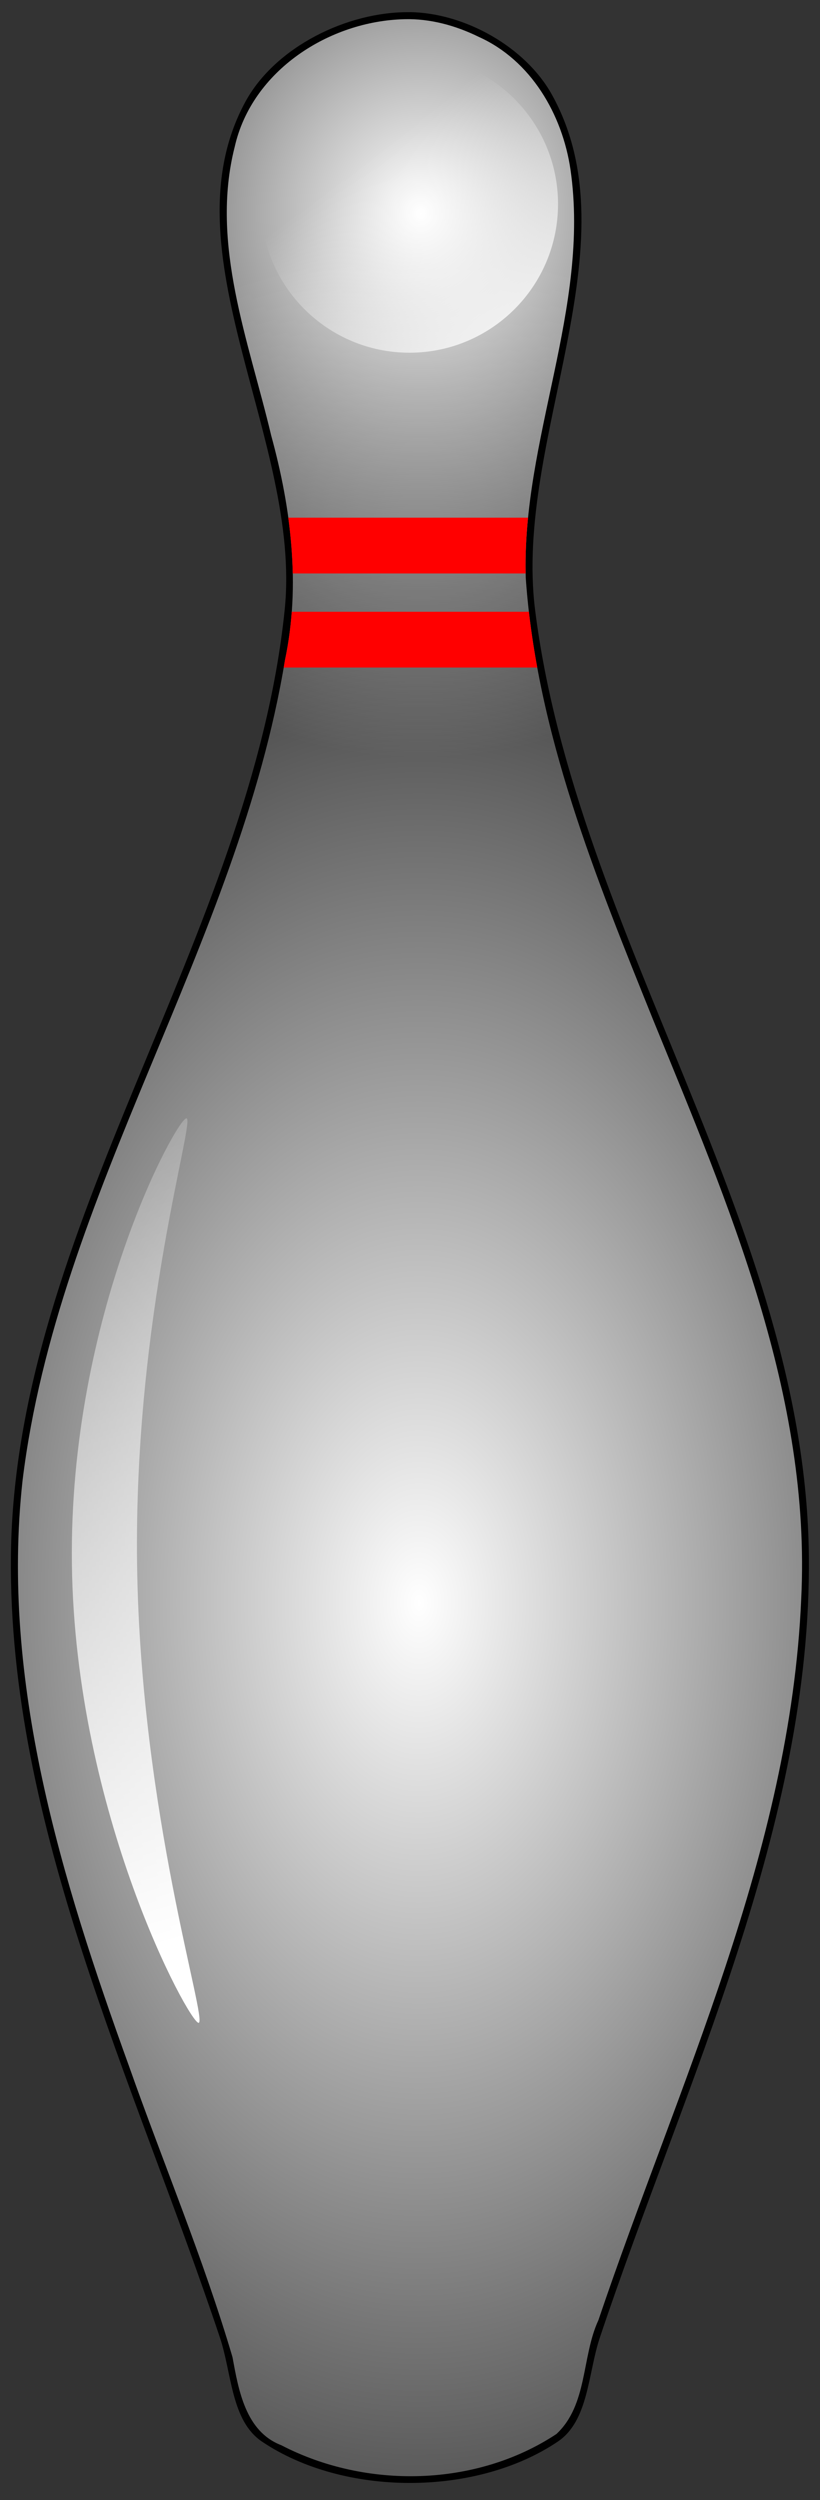
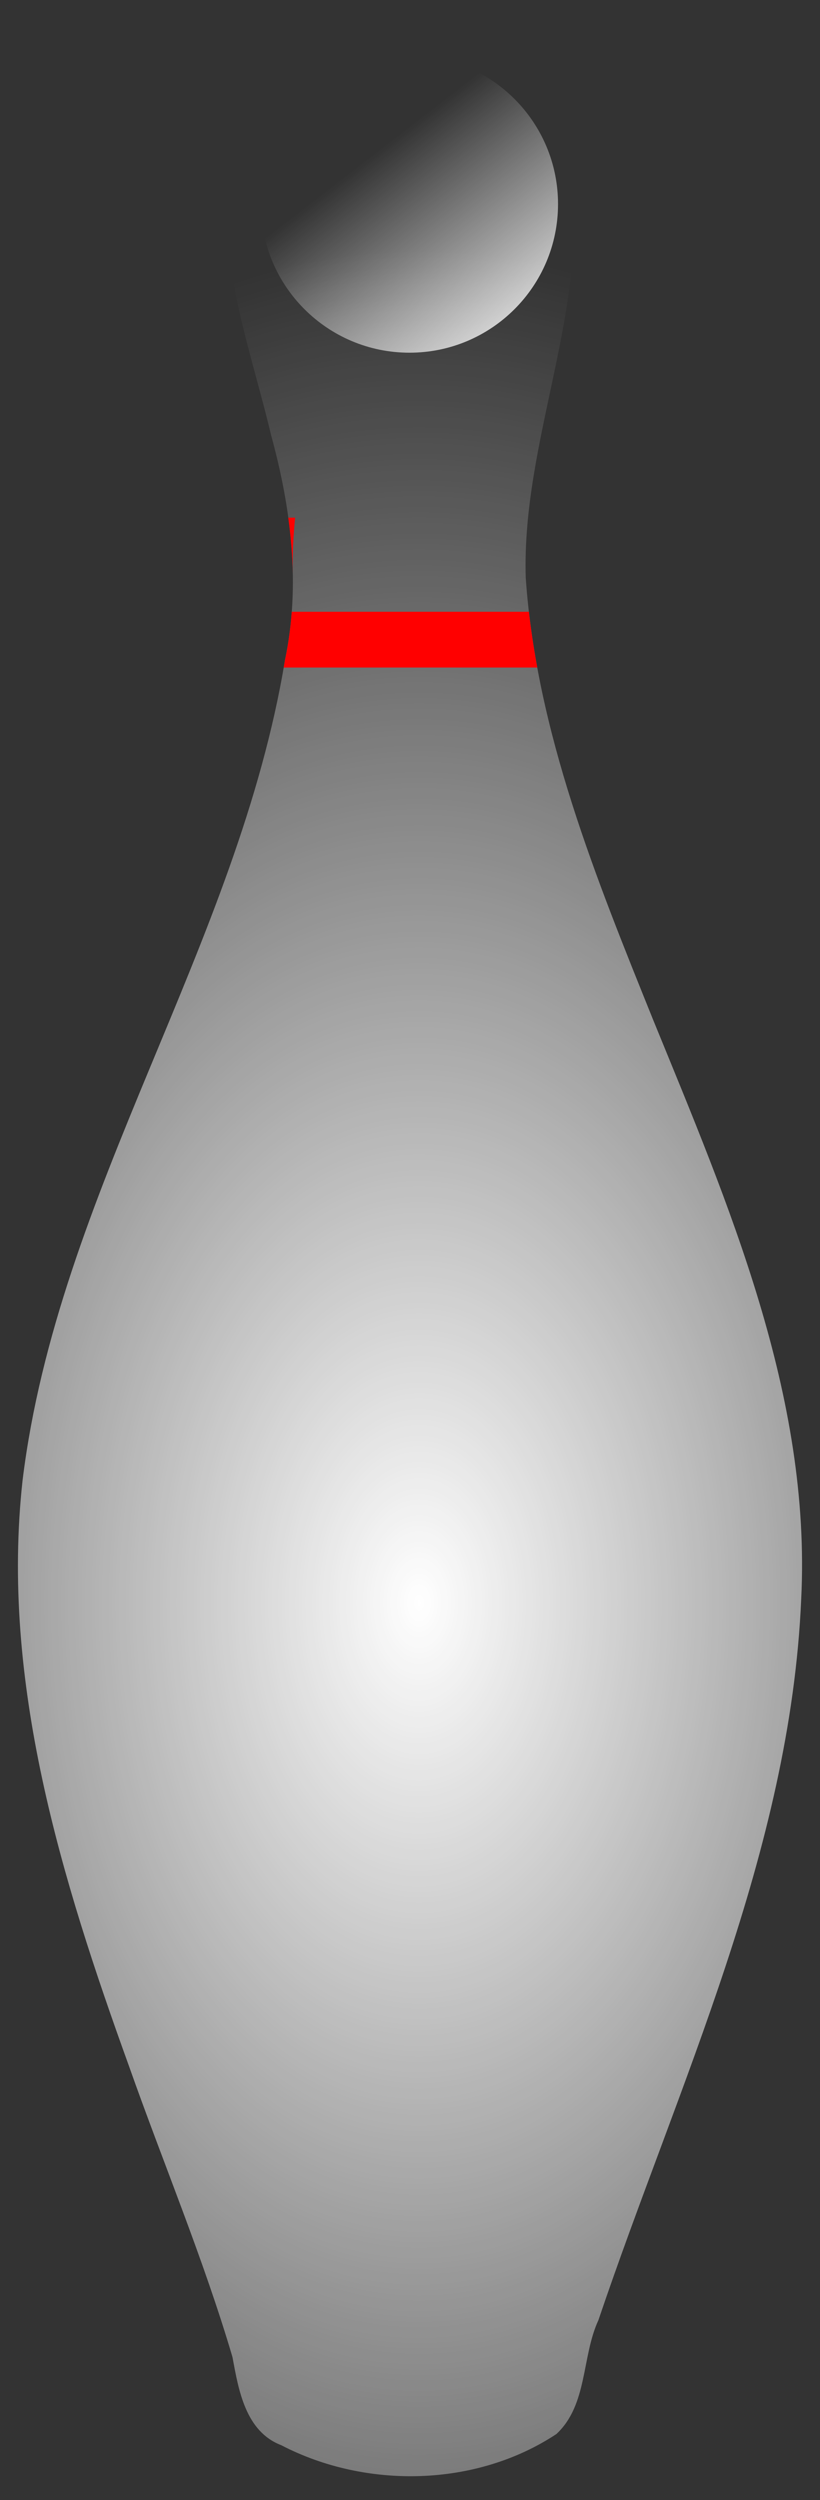
<svg xmlns="http://www.w3.org/2000/svg" xmlns:ns1="http://sodipodi.sourceforge.net/DTD/sodipodi-0.dtd" xmlns:ns2="http://www.inkscape.org/namespaces/inkscape" xmlns:xlink="http://www.w3.org/1999/xlink" id="svg2" ns1:docname="Pino_boliche.svg" viewBox="0 0 105 320" version="1.1" ns2:version="0.48.2 r9819">
  <rect x="0" y="0" width="105" height="320" fill="#333333" stroke="none" />
  <title id="title4934">Bowling pin. Pino de boliche</title>
  <defs id="defs4">
    <linearGradient id="linearGradient3007" ns2:collect="always">
      <stop id="stop3009" style="stop-color:#ffffff" offset="0" />
      <stop id="stop3011" style="stop-color:#ffffff;stop-opacity:0" offset="1" />
    </linearGradient>
    <linearGradient id="linearGradient3098" y2="376.68" xlink:href="#linearGradient3007" gradientUnits="userSpaceOnUse" x2="219.42" gradientTransform="matrix(.449 0 0 .449 -84.618 -23.117)" y1="657.05" x1="299.53" ns2:collect="always" />
    <radialGradient id="radialGradient3104" xlink:href="#linearGradient3007" gradientUnits="userSpaceOnUse" cy="627.87" cx="355.93" gradientTransform="matrix(.991 1.434e-7 -3.1054e-7 1.55 -277.45 -743.5)" r="112.52" ns2:collect="always" />
    <radialGradient id="radialGradient3110" xlink:href="#linearGradient3007" gradientUnits="userSpaceOnUse" cy="340.92" cx="355.93" gradientTransform="matrix(.568 -4.4553e-8 4.0779e-8 .623 -126.68 -161.74)" r="112.52" ns2:collect="always" />
    <linearGradient id="linearGradient3113" y2="109.97" gradientUnits="userSpaceOnUse" x2="311.02" y1="173.06" x1="359.79" ns2:collect="always">
      <stop id="stop3051" style="stop-color:#ffffff" offset="0" />
      <stop id="stop3053" style="stop-color:#ffffff;stop-opacity:0" offset="1" />
    </linearGradient>
  </defs>
  <ns1:namedview id="base" fit-margin-left="0" ns2:zoom="1.4293478" borderopacity="1.0" ns2:current-layer="layer1" ns2:cx="20.469582" ns2:cy="151" ns2:window-maximized="1" showgrid="false" fit-margin-right="0" ns2:snap-nodes="true" ns2:snap-global="true" showguides="true" bordercolor="#666666" ns2:window-x="54" ns2:guide-bbox="true" ns2:object-nodes="false" ns2:window-y="-8" fit-margin-bottom="0" ns2:window-width="1304" ns2:pageopacity="0.0" ns2:pageshadow="2" pagecolor="#ffffff" ns2:document-units="px" ns2:window-height="746" fit-margin-top="0" />
  <g id="layer1" ns2:label="Capa 1" ns2:groupmode="layer" transform="translate(-73.183 -667.19)">
    <g id="g3115" transform="matrix(.993 0 0 .993 52.097 644.25)">
-       <path id="path2997" d="m74.09 24.674c-8.052-0.113-17.373 4.477-21.216 11.554-10.444 19.237 7.306 43.697 5.072 65.473-4.319 42.101-34.873 79.639-35.304 121.96-0.354 34.772 15.926 67.8 26.959 100.78 1.527 4.564 1.423 10.694 5.414 13.385 10.544 7.109 27.606 7.109 38.15 0 3.99-2.691 3.887-8.821 5.414-13.385 11.033-32.977 27.314-66.005 26.959-100.78-0.43-42.33-30.052-79.97-35.306-121.97-2.748-21.964 12.906-47.005 2.181-66.371-3.422-6.181-11.259-10.556-18.325-10.655z" ns1:nodetypes="aaaaaaaaaaaa" style="fill:#000000" ns2:connector-curvature="0" />
-       <path id="path3003" d="m73.361 25.578c-9.657 0.235-19.64 6.612-21.862 16.456-3.189 12.537 1.848 25.115 4.711 37.225 2.575 9.381 3.808 19.319 1.775 28.918-6.053 36.774-29.289 68.56-33.839 105.74-2.866 25.935 5.025 51.459 13.737 75.55 4.412 12.495 9.597 24.81 13.334 37.483 0.781 4.257 1.682 9.583 6.29 11.345 10.939 5.682 25.131 5.398 35.482-1.446 4.053-3.786 3.228-9.95 5.412-14.677 10.306-30.474 24.742-60.338 26.15-92.949 1.308-26.221-9.354-50.83-19.082-74.634-7.4-18.36-15.064-37.11-16.439-57.008-0.551-17.774 8.333-34.837 5.771-52.613-1.053-7.143-5.108-14.096-11.837-17.116-2.961-1.456-6.255-2.37-9.604-2.275z" style="fill:url(#radialGradient3110)" ns2:connector-curvature="0" />
-       <path id="path3015" style="fill:url(#radialGradient3104)" ns2:connector-curvature="0" d="m73.361 25.578c-9.657 0.235-19.64 6.612-21.862 16.456-3.189 12.537 1.848 25.115 4.711 37.225 2.575 9.381 3.808 19.319 1.775 28.918-6.053 36.774-29.289 68.56-33.839 105.74-2.866 25.935 5.025 51.459 13.737 75.55 4.412 12.495 9.597 24.81 13.334 37.483 0.781 4.257 1.682 9.583 6.29 11.345 10.939 5.682 25.131 5.398 35.482-1.446 4.053-3.786 3.228-9.95 5.412-14.677 10.306-30.474 24.742-60.338 26.15-92.949 1.308-26.221-9.354-50.83-19.082-74.634-7.4-18.36-15.064-37.11-16.439-57.008-0.551-17.774 8.333-34.837 5.771-52.613-1.053-7.143-5.108-14.096-11.837-17.116-2.961-1.456-6.255-2.37-9.604-2.275z" />
      <path id="path3019" d="m73.361 25.578c-9.657 0.235-19.64 6.612-21.862 16.456-3.189 12.537 1.848 25.115 4.711 37.225 2.575 9.381 3.808 19.319 1.775 28.918-6.053 36.774-29.289 68.56-33.839 105.74-2.866 25.935 5.025 51.459 13.737 75.55 4.412 12.495 9.597 24.81 13.334 37.483 0.781 4.257 1.682 9.583 6.29 11.345 10.939 5.682 25.131 5.398 35.482-1.446 4.053-3.786 3.228-9.95 5.412-14.677 10.306-30.474 24.742-60.338 26.15-92.949 1.308-26.221-9.354-50.83-19.082-74.634-7.4-18.36-15.064-37.11-16.439-57.008-0.551-17.774 8.333-34.837 5.771-52.613-1.053-7.143-5.108-14.096-11.837-17.116-2.961-1.456-6.255-2.37-9.604-2.275z" style="fill:url(#radialGradient3104)" ns2:connector-curvature="0" />
      <path id="path3021" style="fill:#ff0000" ns2:connector-curvature="0" d="m58.856 101.96c-0.154 2.081-0.435 4.162-0.871 6.22-0.054 0.325-0.112 0.645-0.169 0.969h32.702c-0.438-2.38-0.804-4.777-1.081-7.189h-30.582z" />
-       <path id="rect3041" style="fill:#ff0000" ns2:connector-curvature="0" d="m58.407 89.831c0.326 2.385 0.528 4.79 0.576 7.189h30.034c-0.048-2.408 0.07-4.803 0.309-7.189h-30.919z" />
+       <path id="rect3041" style="fill:#ff0000" ns2:connector-curvature="0" d="m58.407 89.831c0.326 2.385 0.528 4.79 0.576 7.189c-0.048-2.408 0.07-4.803 0.309-7.189h-30.919z" />
      <path id="path3047" ns1:rx="42.665398" ns1:ry="42.665398" style="fill:url(#linearGradient3113)" ns1:type="arc" d="m374.41 116.34c0 23.563-19.102 42.665-42.665 42.665s-42.665-19.102-42.665-42.665 19.102-42.665 42.665-42.665 42.665 19.102 42.665 42.665z" transform="matrix(.449 0 0 .449 -74.917 -2.828)" ns1:cy="116.33557" ns1:cx="331.74524" />
-       <path id="path3057" d="m45.272 167.26c1.24-0.017-6.793 25.303-6.361 57.482 0.431 32.096 9.169 58.957 7.935 59.106-0.016 0-0.009 0-0.009 0s0.006 0-0.009-0c-1.237-0.12-15.89-26.95-16.321-59.05-0.432-32.18 13.526-57.52 14.766-57.54z" ns1:nodetypes="cscccccscc" style="fill-rule:evenodd;fill:url(#linearGradient3098)" ns2:connector-curvature="0" />
    </g>
  </g>
</svg>